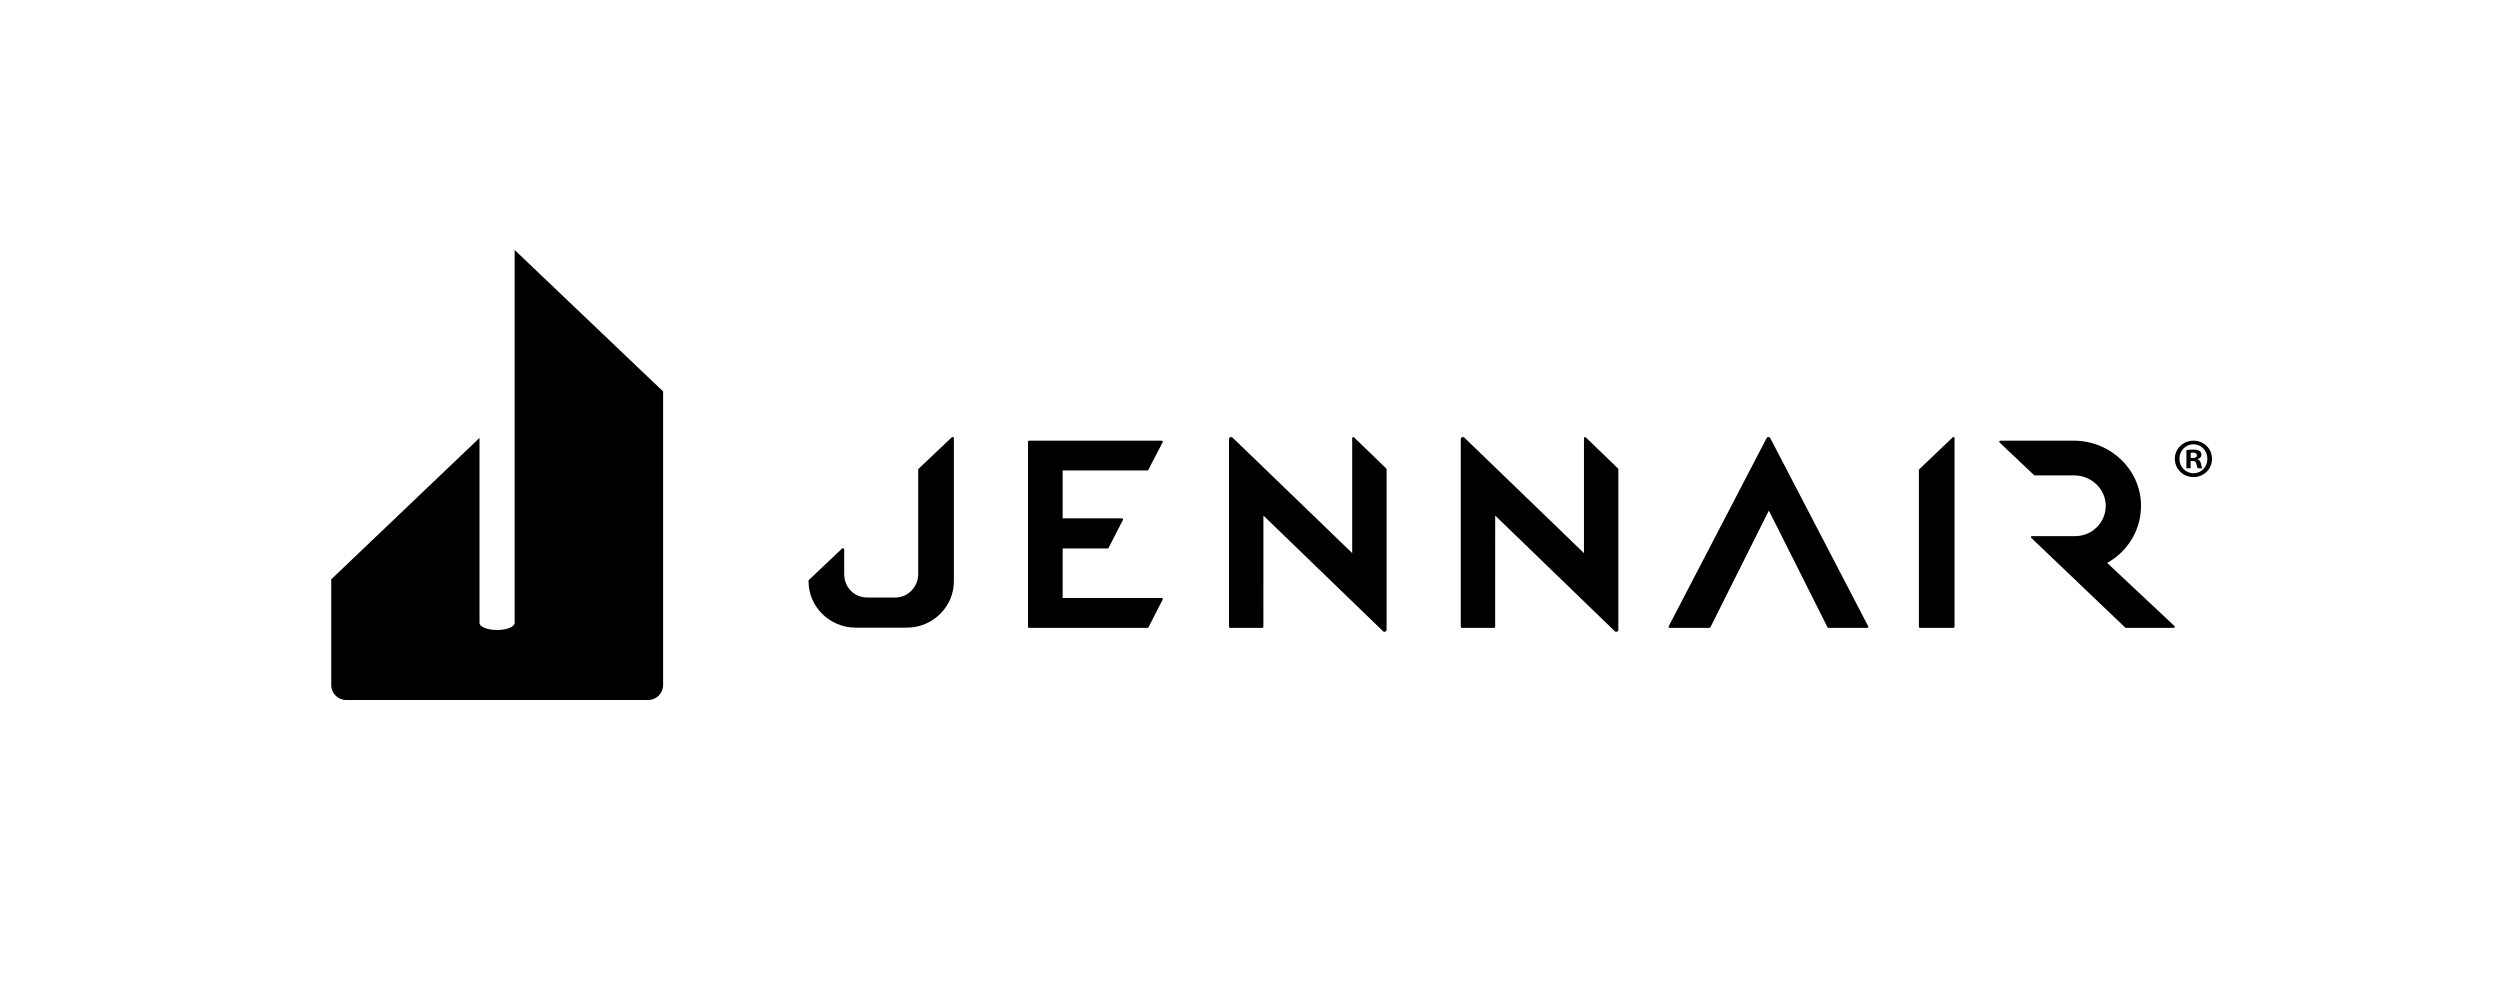
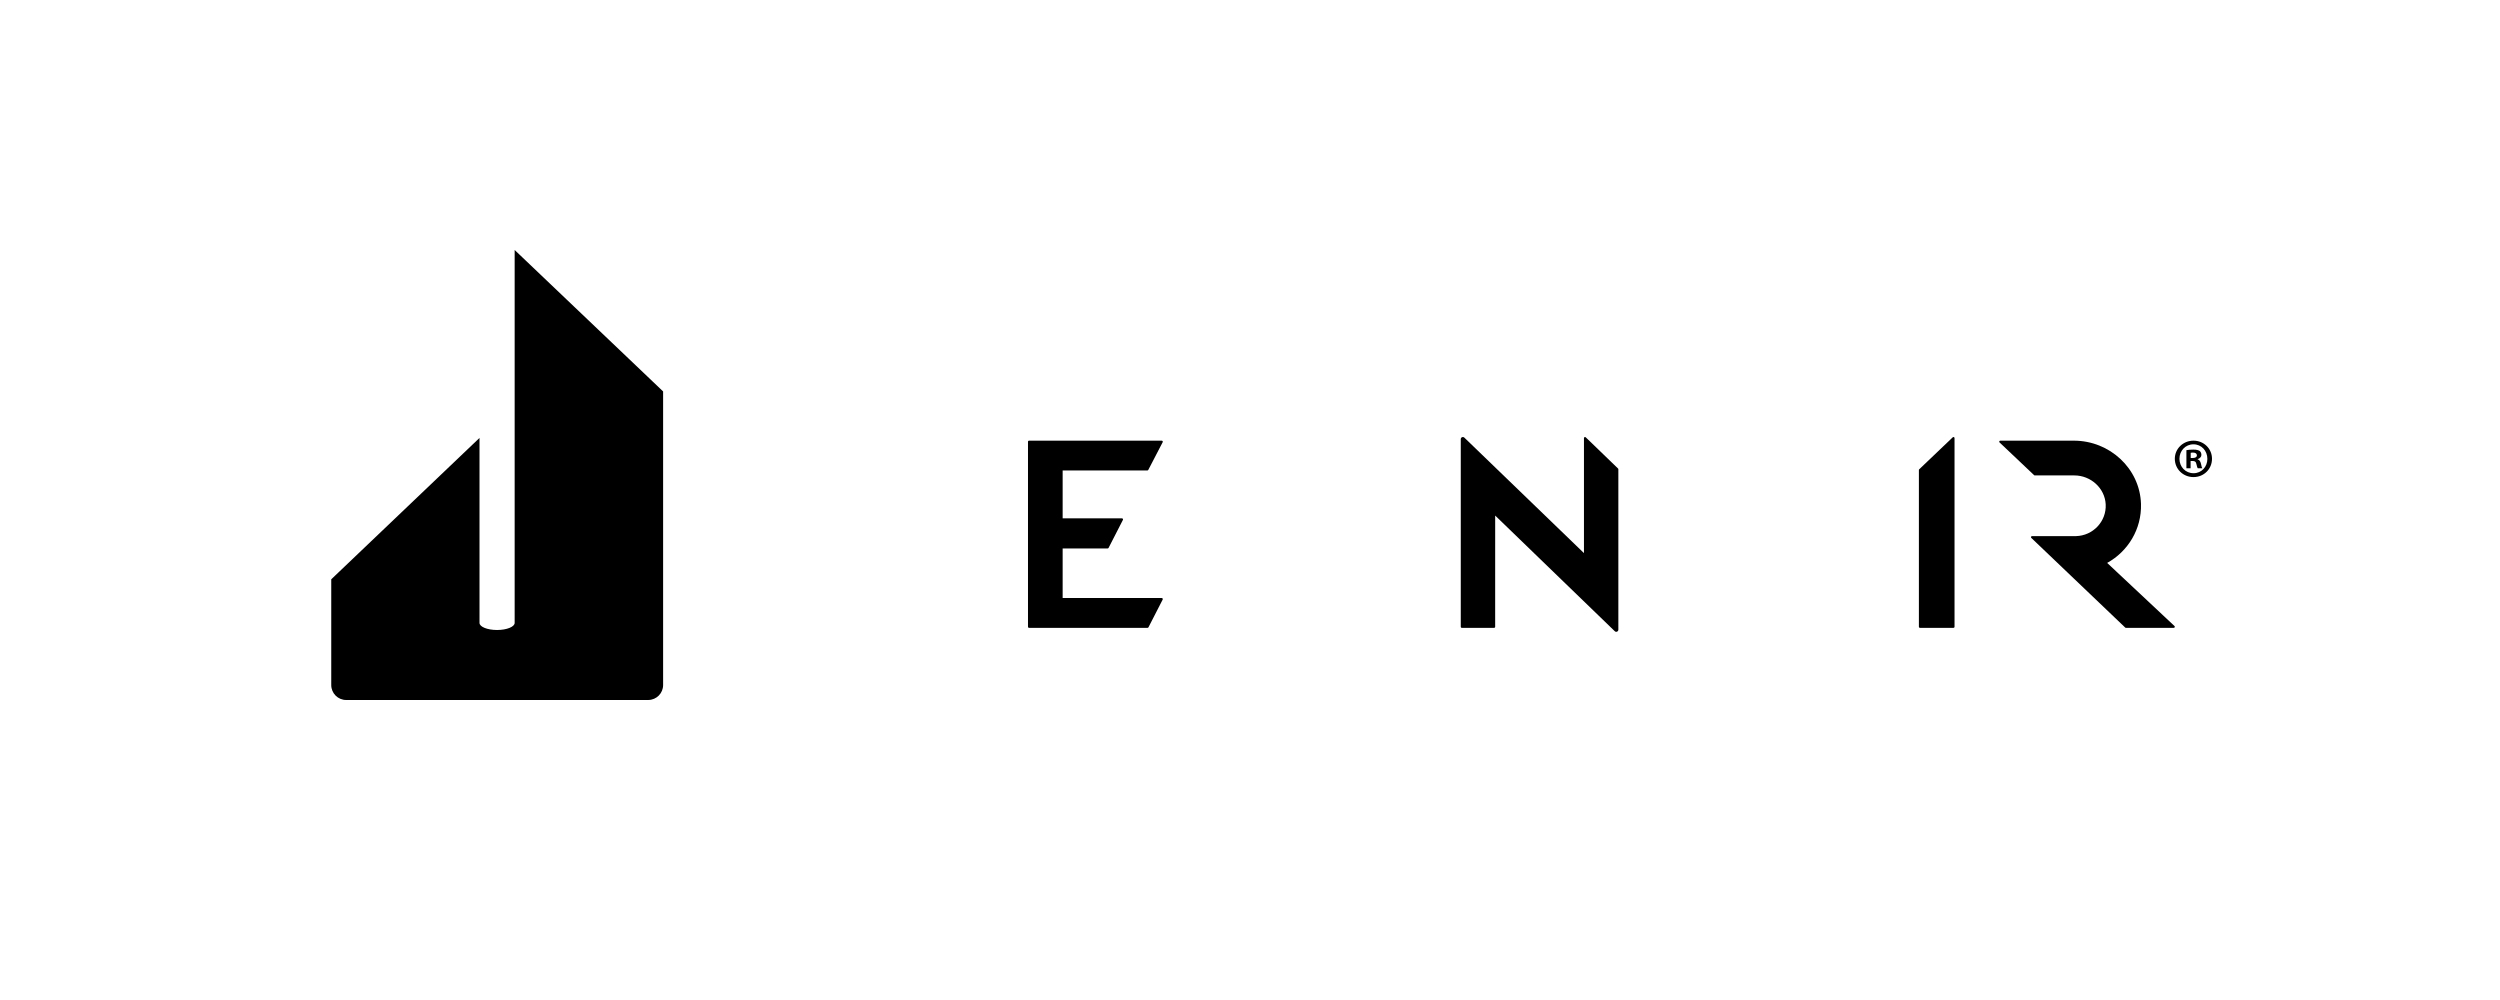
<svg xmlns="http://www.w3.org/2000/svg" width="400" height="160" viewBox="0 0 400 160" fill="none">
  <path d="M53 92.689L76.721 70.068V99.663C76.721 100.291 77.978 100.799 79.528 100.799C81.078 100.799 82.345 100.291 82.345 99.663V40L106.098 62.63V109.607C106.098 110.916 105.046 111.978 103.742 111.998L103.74 112H55.392C54.071 112 53 110.929 53 109.608L53 92.689Z" fill="black" />
  <path d="M185.879 70.507H164.647C164.554 70.507 164.478 70.582 164.478 70.676V100.286C164.478 100.379 164.554 100.455 164.647 100.455H183.606C183.669 100.455 183.727 100.42 183.756 100.364L186.028 95.931C186.087 95.818 186.005 95.685 185.879 95.685H170.024V87.75H177.225C177.289 87.75 177.348 87.712 177.376 87.654L179.67 83.179C179.724 83.067 179.642 82.937 179.518 82.937H170.024V75.276H183.575C183.639 75.276 183.696 75.242 183.725 75.186L186.028 70.753C186.086 70.641 186.005 70.507 185.879 70.507Z" fill="black" />
  <path d="M253.433 88.493H253.43L234.307 70.031C234.097 69.808 233.723 69.956 233.723 70.262V100.286C233.723 100.379 233.798 100.455 233.892 100.455H239.057C239.15 100.455 239.226 100.379 239.226 100.286L239.229 82.49L258.352 100.982C258.561 101.205 258.936 101.057 258.936 100.751V75.084C258.936 75.036 258.916 74.992 258.882 74.96L253.716 69.969C253.608 69.869 253.433 69.946 253.433 70.093L253.433 88.493Z" fill="black" />
-   <path d="M273.671 100.356C273.644 100.416 273.583 100.455 273.517 100.455H267.139C267.017 100.455 266.935 100.327 266.986 100.215L282.642 70.12C282.762 69.859 283.134 69.858 283.256 70.119L298.917 100.214C298.969 100.327 298.887 100.455 298.763 100.455H292.547C292.48 100.455 292.421 100.416 292.393 100.356C292.393 100.356 283.04 81.693 283.016 81.693L273.671 100.356Z" fill="black" />
  <path d="M347.939 100.186L337.146 90.067C340.461 88.235 342.678 84.678 342.559 80.628C342.388 74.951 337.542 70.507 331.818 70.507H320.048C319.914 70.507 319.832 70.658 319.907 70.77L325.423 75.993C325.454 76.041 325.507 76.069 325.564 76.069H331.9C334.522 76.069 336.782 78.102 336.911 80.7C337.047 83.439 334.874 85.715 332.157 85.778H325.128C324.989 85.778 324.909 85.933 324.989 86.046L340.01 100.387C340.042 100.43 340.092 100.455 340.147 100.455H347.8C347.939 100.455 348.019 100.298 347.939 100.186Z" fill="black" />
  <path d="M312.725 70.092V100.285C312.725 100.379 312.65 100.454 312.555 100.454H307.191C307.098 100.454 307.023 100.379 307.023 100.285V75.208C307.023 75.161 307.044 75.115 307.077 75.084L312.441 69.967C312.551 69.869 312.725 69.945 312.725 70.092Z" fill="black" />
-   <path d="M216.351 88.493L197.225 70.031C197.016 69.807 196.641 69.955 196.641 70.262V100.286C196.641 100.379 196.717 100.455 196.81 100.455H201.975C202.069 100.455 202.144 100.379 202.144 100.286L202.147 82.49L221.27 100.982C221.48 101.205 221.854 101.057 221.854 100.75V75.083C221.854 75.036 221.835 74.991 221.8 74.959L216.635 69.969C216.527 69.869 216.351 69.945 216.351 70.092L216.351 88.493Z" fill="black" />
-   <path d="M129.37 93.012C129.37 97.093 132.748 100.388 136.827 100.422L136.827 100.431H145.161L145.161 100.422C149.24 100.388 152.619 97.093 152.619 93.012V70.087C152.619 69.941 152.39 69.87 152.281 69.969L146.993 74.984C146.958 75.016 146.916 75.061 146.916 75.108V91.833C146.916 93.884 145.297 95.602 143.244 95.602H138.745C136.691 95.602 135.073 93.996 135.073 91.833V87.892C135.073 87.745 134.839 87.666 134.731 87.765L129.456 92.763C129.421 92.795 129.37 92.839 129.37 92.886L129.37 93.012Z" fill="black" />
  <path d="M353.92 73.402C353.92 75.045 352.632 76.333 350.955 76.333C349.295 76.333 347.971 75.045 347.971 73.402C347.971 71.796 349.295 70.507 350.955 70.507C352.632 70.507 353.92 71.796 353.92 73.402ZM348.712 73.402C348.712 74.692 349.667 75.715 350.972 75.715C352.243 75.715 353.179 74.692 353.179 73.42C353.179 72.131 352.243 71.09 350.955 71.09C349.667 71.09 348.712 72.131 348.712 73.402ZM350.496 74.921H349.825V72.026C350.088 71.973 350.46 71.937 350.936 71.937C351.485 71.937 351.729 72.026 351.944 72.15C352.102 72.272 352.224 72.502 352.224 72.785C352.224 73.103 351.978 73.35 351.626 73.456V73.491C351.906 73.598 352.066 73.809 352.154 74.197C352.243 74.639 352.295 74.816 352.367 74.922H351.643C351.555 74.816 351.502 74.551 351.414 74.215C351.361 73.897 351.184 73.756 350.814 73.756H350.496V74.921ZM350.513 73.28H350.831C351.201 73.28 351.502 73.156 351.502 72.856C351.502 72.591 351.308 72.414 350.883 72.414C350.707 72.414 350.582 72.431 350.513 72.449V73.28Z" fill="black" />
</svg>